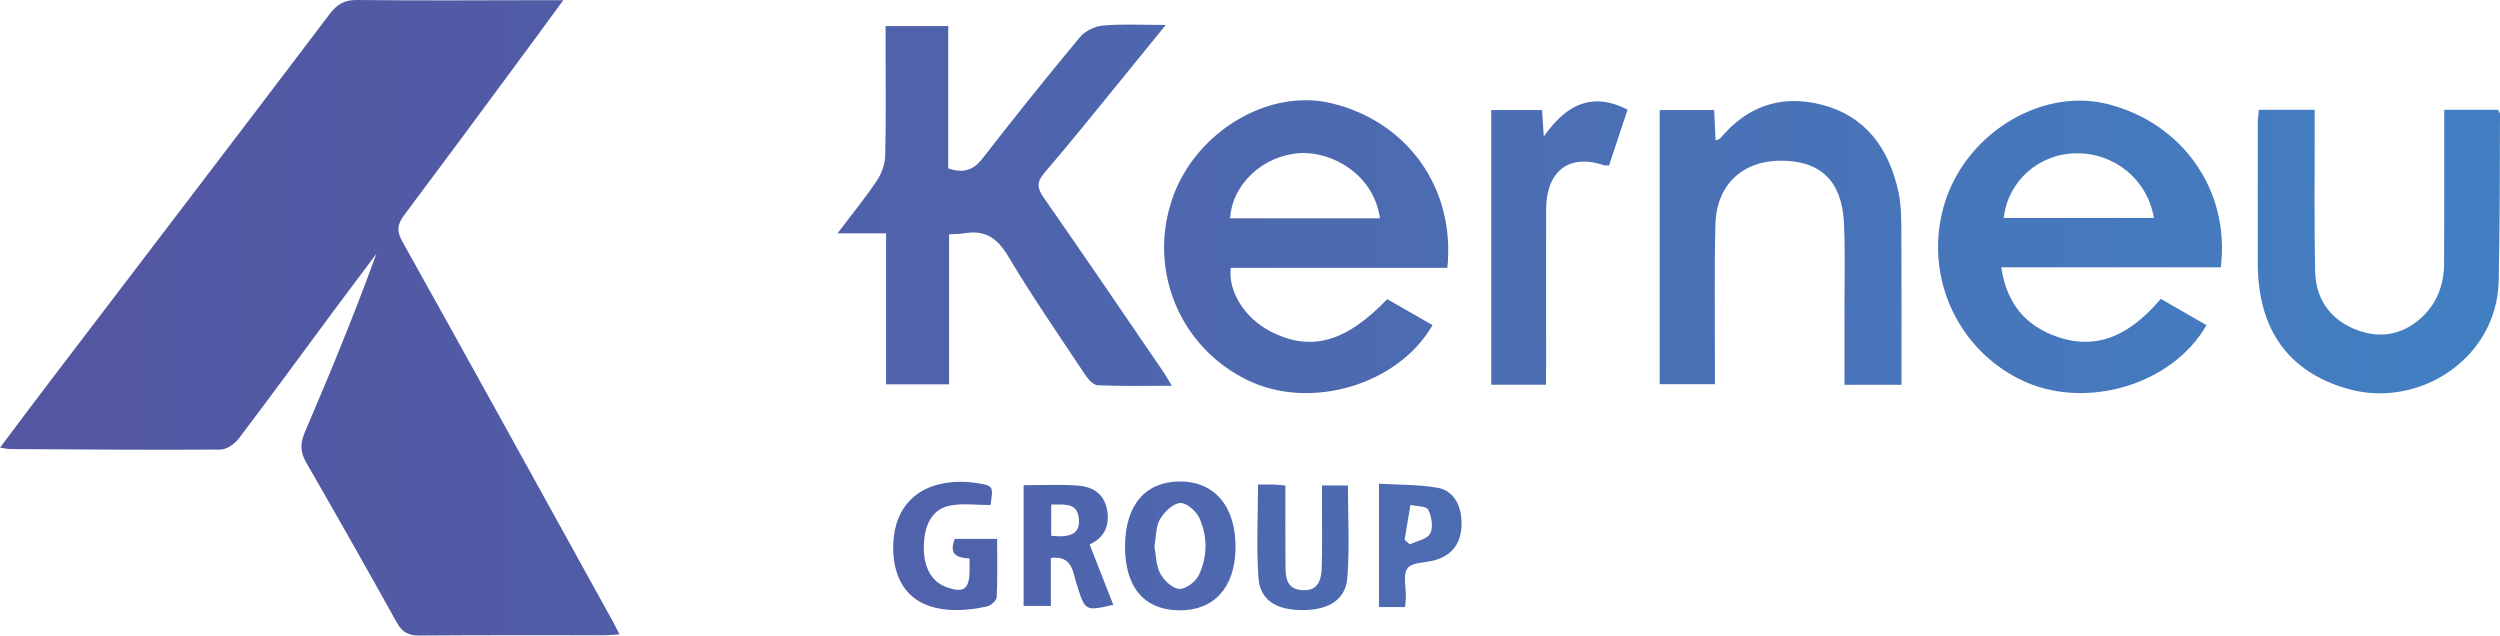
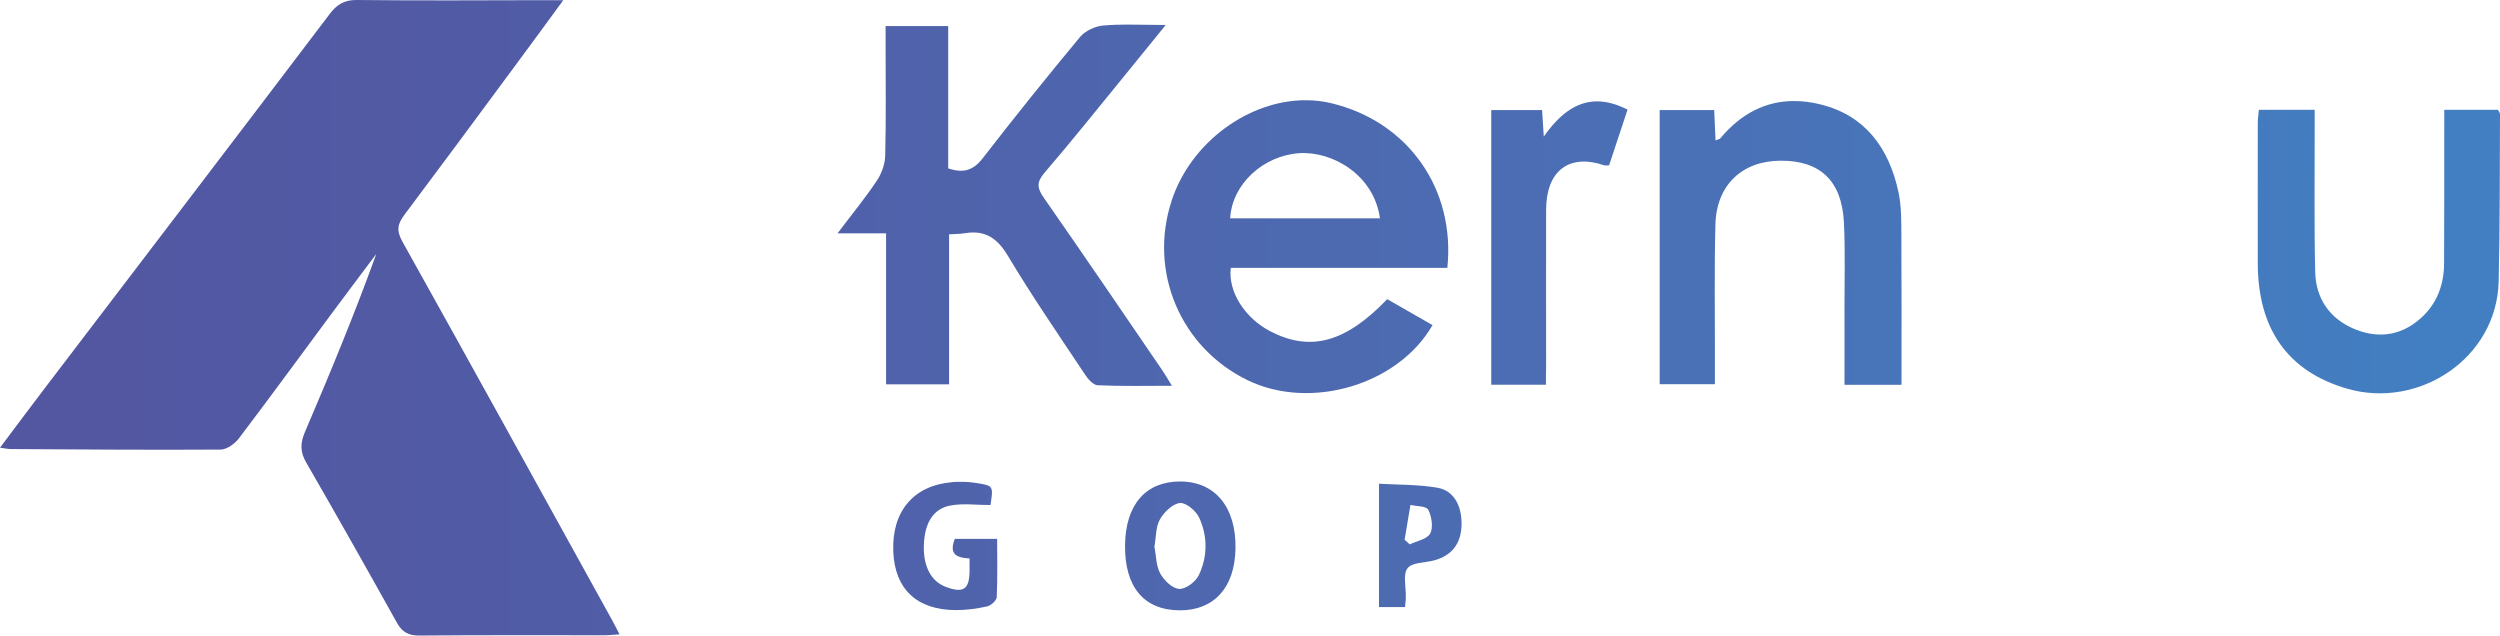
<svg xmlns="http://www.w3.org/2000/svg" id="Layer_1" data-name="Layer 1" viewBox="0 0 433.29 110.19">
  <defs>
    <style>
      .cls-1 {
        fill: none;
      }

      .cls-2 {
        fill: url(#linear-gradient-8);
      }

      .cls-3 {
        fill: url(#linear-gradient-7);
      }

      .cls-4 {
        fill: url(#linear-gradient-5);
      }

      .cls-5 {
        fill: url(#linear-gradient-6);
      }

      .cls-6 {
        fill: url(#linear-gradient-9);
      }

      .cls-7 {
        fill: url(#linear-gradient-4);
      }

      .cls-8 {
        fill: url(#linear-gradient-3);
      }

      .cls-9 {
        fill: url(#linear-gradient-2);
      }

      .cls-10 {
        fill: url(#linear-gradient);
      }

      .cls-11 {
        clip-path: url(#clippath-11);
      }

      .cls-12 {
        clip-path: url(#clippath-10);
      }

      .cls-13 {
        clip-path: url(#clippath-1);
      }

      .cls-14 {
        clip-path: url(#clippath-3);
      }

      .cls-15 {
        clip-path: url(#clippath-4);
      }

      .cls-16 {
        clip-path: url(#clippath-2);
      }

      .cls-17 {
        clip-path: url(#clippath-7);
      }

      .cls-18 {
        clip-path: url(#clippath-6);
      }

      .cls-19 {
        clip-path: url(#clippath-9);
      }

      .cls-20 {
        clip-path: url(#clippath-8);
      }

      .cls-21 {
        clip-path: url(#clippath-5);
      }

      .cls-22 {
        fill: url(#linear-gradient-10);
      }

      .cls-23 {
        fill: url(#linear-gradient-11);
      }

      .cls-24 {
        fill: url(#linear-gradient-12);
      }

      .cls-25 {
        clip-path: url(#clippath);
      }
    </style>
    <clipPath id="clippath">
      <path class="cls-1" d="M57.1,2.48C40.79,24,24.4,45.45,8.04,66.91c-2.61,3.42-5.18,6.88-8.04,10.68.97.14,1.42.24,1.86.24,12.12.07,24.23.17,36.35.09,1.09,0,2.47-.99,3.2-1.95,5.5-7.26,10.87-14.6,16.29-21.92,2.48-3.35,5.02-6.69,7.52-10.04-3.8,10.49-8.02,20.7-12.36,30.84-.83,1.93-.87,3.46.21,5.31,5.31,9.21,10.54,18.46,15.72,27.77.95,1.7,2.1,2.24,3.94,2.22,10.68-.09,21.34-.05,32.02-.05.75,0,1.48-.09,2.62-.16-.64-1.21-1.09-2.17-1.63-3.09-11.98-21.67-23.93-43.36-36-64.98-1.11-1.98-.8-3.11.4-4.71,6.18-8.23,12.3-16.51,18.41-24.78,2.92-3.92,5.8-7.88,9.08-12.35h-3.42C83.43.05,72.66.12,61.89,0c-.04,0-.09,0-.14,0-2.11,0-3.37.78-4.66,2.48" />
    </clipPath>
    <linearGradient id="linear-gradient" x1="-3894" y1="3339.05" x2="-3893" y2="3339.05" gradientTransform="translate(1650467.37 -1415195.4) scale(423.85)" gradientUnits="userSpaceOnUse">
      <stop offset="0" stop-color="#5356a1" />
      <stop offset=".23" stop-color="#515ca6" />
      <stop offset=".62" stop-color="#4c6db3" />
      <stop offset="1" stop-color="#427fc2" />
    </linearGradient>
    <clipPath id="clippath-1">
      <path class="cls-1" d="M191.27,4.41c-1.42.12-3.16.9-4.08,2-5.75,6.91-11.38,13.93-16.88,21.03-1.65,2.12-3.37,2.62-5.97,1.74V4.52h-10.85v3.42c0,6.34.09,12.68-.07,19.01-.03,1.46-.61,3.11-1.42,4.32-2,3.01-4.29,5.78-6.84,9.17h8.41v26.17h10.92v-26c1.08-.07,1.91-.05,2.75-.19,3.4-.57,5.56.76,7.45,3.93,4.17,6.98,8.79,13.69,13.29,20.46.54.83,1.46,1.93,2.26,1.96,4.1.19,8.2.09,12.87.09-.78-1.27-1.2-2-1.67-2.69-6.82-9.99-13.61-19.97-20.53-29.89-1.16-1.67-1.3-2.67.1-4.32,4.69-5.45,9.19-11.1,13.75-16.67,2.27-2.78,4.53-5.57,7.28-8.96-2.41,0-4.55-.07-6.57-.07-1.43,0-2.81.04-4.18.16" />
    </clipPath>
    <linearGradient id="linear-gradient-2" x1="-3894" y1="3339.05" x2="-3893" y2="3339.05" gradientTransform="translate(1650467.37 -1415214.92) scale(423.85)" gradientUnits="userSpaceOnUse">
      <stop offset="0" stop-color="#5356a1" />
      <stop offset=".23" stop-color="#515ca6" />
      <stop offset=".62" stop-color="#4c6db3" />
      <stop offset="1" stop-color="#427fc2" />
    </linearGradient>
    <clipPath id="clippath-2">
-       <path class="cls-1" d="M359.72,26.57c6.7-.14,12.49,4.55,13.58,11.2h-26.03c.75-6.39,6.04-11.08,12.45-11.2M337.18,34.78c-3.98,12.16,1.53,25.35,12.96,31,11.03,5.45,26.31,1.04,32.28-9.43-2.66-1.53-5.31-3.06-7.92-4.55-5.05,5.94-10.77,9.15-18.13,6.51-5.14-1.84-8.56-5.51-9.52-11.98h38.05c1.65-13.35-6.67-25.09-19.73-28.32-1.56-.39-3.15-.57-4.74-.57-9.91,0-19.9,7.13-23.25,17.34" />
-     </clipPath>
+       </clipPath>
    <linearGradient id="linear-gradient-3" x1="-3894" y1="3339.06" x2="-3893" y2="3339.06" gradientTransform="translate(1650467.37 -1415207.7) scale(423.85)" gradientUnits="userSpaceOnUse">
      <stop offset="0" stop-color="#5356a1" />
      <stop offset=".23" stop-color="#515ca6" />
      <stop offset=".62" stop-color="#4c6db3" />
      <stop offset="1" stop-color="#427fc2" />
    </linearGradient>
    <clipPath id="clippath-3">
      <path class="cls-1" d="M225.17,26.55c5.75-.38,12.96,3.75,14,11.29h-25.96c.31-5.94,5.75-10.87,11.96-11.29M203.08,34.75c-4.08,12.29,1.51,25.51,13.16,31.15,10.89,5.28,26.07.83,32.04-9.55-2.66-1.51-5.3-3.04-7.85-4.5-7.28,7.57-13.35,9.17-20.32,5.54-4.38-2.29-7.31-6.89-6.79-10.96h37.53c1.42-13.77-6.88-25.35-20.06-28.53-1.48-.36-2.99-.53-4.5-.53-9.81,0-19.85,7.19-23.22,17.38" />
    </clipPath>
    <linearGradient id="linear-gradient-4" x1="-3894" y1="3339.06" x2="-3893" y2="3339.06" gradientTransform="translate(1650467.37 -1415207.73) scale(423.85)" gradientUnits="userSpaceOnUse">
      <stop offset="0" stop-color="#5356a1" />
      <stop offset=".23" stop-color="#515ca6" />
      <stop offset=".62" stop-color="#4c6db3" />
      <stop offset="1" stop-color="#427fc2" />
    </linearGradient>
    <clipPath id="clippath-4">
      <path class="cls-1" d="M298.16,23.97c-.14.17-.45.21-.83.36-.09-1.81-.16-3.47-.23-5.25h-9.45v47.51h9.57v-3.89c.02-7.95-.12-15.91.09-23.84.19-6.81,4.65-10.98,11.29-11.01,6.86-.03,10.61,3.47,10.98,10.68.24,4.81.09,9.66.1,14.48.02,4.5,0,9.01,0,13.68h9.88c0-8.8.03-17.35-.02-25.89-.02-2.5.02-5.07-.5-7.49-1.67-7.74-5.82-13.3-13.49-15.21-1.59-.4-3.13-.59-4.61-.59-4.89,0-9.18,2.15-12.77,6.45" />
    </clipPath>
    <linearGradient id="linear-gradient-5" x1="-3894" y1="3339.05" x2="-3893" y2="3339.05" gradientTransform="translate(1650467.37 -1415208.38) scale(423.85)" gradientUnits="userSpaceOnUse">
      <stop offset="0" stop-color="#5356a1" />
      <stop offset=".23" stop-color="#515ca6" />
      <stop offset=".62" stop-color="#4c6db3" />
      <stop offset="1" stop-color="#427fc2" />
    </linearGradient>
    <clipPath id="clippath-5">
      <path class="cls-1" d="M423.63,19.03v3.37c0,7.76,0,15.51-.03,23.25-.02,3.82-1.32,7.12-4.13,9.58-3.51,3.09-7.57,3.47-11.65,1.69-4.05-1.77-6.46-5.18-6.56-9.81-.19-8.06-.07-16.1-.09-24.16v-3.93h-9.67c-.07.83-.19,1.51-.19,2.19,0,8.15-.02,16.31,0,24.45.02,11.31,5.17,18.74,15.54,21.72,12.29,3.54,25.88-5.18,26.21-18.62.24-9.66.17-19.31.23-28.97,0-.26-.24-.52-.38-.78h-9.26Z" />
    </clipPath>
    <linearGradient id="linear-gradient-6" x1="-3894" y1="3339.05" x2="-3893" y2="3339.05" gradientTransform="translate(1650467.37 -1415206.88) scale(423.85)" gradientUnits="userSpaceOnUse">
      <stop offset="0" stop-color="#5356a1" />
      <stop offset=".23" stop-color="#515ca6" />
      <stop offset=".62" stop-color="#4c6db3" />
      <stop offset="1" stop-color="#427fc2" />
    </linearGradient>
    <clipPath id="clippath-6">
      <path class="cls-1" d="M267.56,23.67c-.12-1.93-.21-3.21-.29-4.59h-8.81v47.6h9.48c0-1.29,0-2.38.03-3.47,0-8.96-.03-17.92,0-26.88.02-6.74,3.98-9.74,10.04-7.69.22.09.5.02.87.02,1.08-3.25,2.12-6.43,3.2-9.66-1.92-.98-3.67-1.43-5.28-1.43-3.66,0-6.6,2.34-9.24,6.1" />
    </clipPath>
    <linearGradient id="linear-gradient-7" x1="-3894" y1="3339.05" x2="-3893" y2="3339.05" gradientTransform="translate(1650467.37 -1415208.36) scale(423.85)" gradientUnits="userSpaceOnUse">
      <stop offset="0" stop-color="#5356a1" />
      <stop offset=".23" stop-color="#515ca6" />
      <stop offset=".62" stop-color="#4c6db3" />
      <stop offset="1" stop-color="#427fc2" />
    </linearGradient>
    <clipPath id="clippath-7">
      <path class="cls-1" d="M204.37,102.06c-1.16-.04-2.6-1.44-3.28-2.66-.73-1.32-.7-3.09-1.01-4.67.3-1.61.21-3.42.96-4.72.73-1.28,2.22-2.71,3.47-2.83,1.06-.09,2.78,1.35,3.33,2.55,1.48,3.2,1.46,6.74-.05,9.92-.54,1.16-2.21,2.42-3.35,2.42-.02,0-.05,0-.07,0M194.99,94.46c-.1,7.26,3.27,11.29,9.47,11.32,5.96.02,9.53-3.93,9.67-10.63.16-7.21-3.51-11.69-9.57-11.7h-.04c-5.95,0-9.44,4.01-9.53,11.01" />
    </clipPath>
    <linearGradient id="linear-gradient-8" x1="-3894" y1="3339.05" x2="-3893" y2="3339.05" gradientTransform="translate(1650467.37 -1415155.88) scale(423.85)" gradientUnits="userSpaceOnUse">
      <stop offset="0" stop-color="#5356a1" />
      <stop offset=".23" stop-color="#515ca6" />
      <stop offset=".62" stop-color="#4c6db3" />
      <stop offset="1" stop-color="#427fc2" />
    </linearGradient>
    <clipPath id="clippath-8">
      <path class="cls-1" d="M165.01,83.57c-6.69.56-10.47,5.07-10.19,12.03.26,6.49,4.08,10.12,10.84,10.14,1.81,0,3.65-.24,5.42-.64.66-.14,1.63-1.01,1.67-1.6.16-3.37.07-6.74.07-10.11h-7.33c-1.15,2.86.57,3.28,2.55,3.4v2.01c0,3.32-1.01,4.06-4.03,2.95-2.64-.95-4.03-3.59-3.89-7.34.14-3.73,1.6-6.23,4.57-6.79,2.21-.42,4.53-.09,6.98-.09.5-3.28.5-3.35-2.34-3.8-.95-.15-1.92-.23-2.9-.23-.47,0-.95.02-1.41.06" />
    </clipPath>
    <linearGradient id="linear-gradient-9" x1="-3894" y1="3339.05" x2="-3893" y2="3339.05" gradientTransform="translate(1650467.37 -1415155.86) scale(423.85)" gradientUnits="userSpaceOnUse">
      <stop offset="0" stop-color="#5356a1" />
      <stop offset=".23" stop-color="#515ca6" />
      <stop offset=".62" stop-color="#4c6db3" />
      <stop offset="1" stop-color="#427fc2" />
    </linearGradient>
    <clipPath id="clippath-9">
-       <path class="cls-1" d="M183.04,87.44c2.07-.02,3.82-.04,3.96,2.75.12,2.22-1.39,3.05-4.81,2.67v-5.42c.11,0,.23,0,.34,0,.17,0,.34,0,.51,0M177.41,84.09v20.93h4.72v-8.32c3.75-.47,3.8,2.46,4.48,4.57,1.48,4.65,1.41,4.67,6.34,3.56-1.37-3.51-2.73-6.96-4.1-10.47,2.41-1.09,3.61-3.16,2.99-6.17-.62-2.99-2.86-3.91-5.38-4.06-1.14-.07-2.28-.09-3.43-.09-1.84,0-3.7.05-5.62.05" />
-     </clipPath>
+       </clipPath>
    <linearGradient id="linear-gradient-10" x1="-3894" y1="3339.05" x2="-3893" y2="3339.05" gradientTransform="translate(1650467.37 -1415155.76) scale(423.85)" gradientUnits="userSpaceOnUse">
      <stop offset="0" stop-color="#5356a1" />
      <stop offset=".23" stop-color="#515ca6" />
      <stop offset=".62" stop-color="#4c6db3" />
      <stop offset="1" stop-color="#427fc2" />
    </linearGradient>
    <clipPath id="clippath-10">
      <path class="cls-1" d="M218.03,83.98c0,5.7-.31,11.03.09,16.27.31,3.84,3.18,5.51,7.71,5.49,4.45-.02,7.4-1.8,7.69-5.61.4-5.25.1-10.56.1-15.99h-4.5v3.44c0,3.63.07,7.26-.05,10.87-.1,2.99-1.28,4.06-3.66,3.8-2.36-.26-2.59-2.1-2.61-3.96-.05-4.69-.02-9.4-.02-14.14-.96-.09-1.53-.16-2.08-.17-.29,0-.58,0-.87,0-.58,0-1.17,0-1.81,0" />
    </clipPath>
    <linearGradient id="linear-gradient-11" x1="-3894" y1="3339.05" x2="-3893" y2="3339.05" gradientTransform="translate(1650467.37 -1415155.63) scale(423.85)" gradientUnits="userSpaceOnUse">
      <stop offset="0" stop-color="#5356a1" />
      <stop offset=".23" stop-color="#515ca6" />
      <stop offset=".62" stop-color="#4c6db3" />
      <stop offset="1" stop-color="#427fc2" />
    </linearGradient>
    <clipPath id="clippath-11">
      <path class="cls-1" d="M243.44,93.55c.35-2.01.68-4.03,1.01-6.04,1.06.26,2.73.17,3.08.83.61,1.16.9,3.09.35,4.12-.56,1.01-2.31,1.29-3.54,1.89-.3-.28-.59-.54-.89-.8M238.99,105.21h4.52c.07-.76.16-1.25.14-1.72.05-1.72-.52-3.93.28-4.98.8-1.06,2.99-.96,4.57-1.37,3.16-.85,4.76-2.93,4.81-6.25.05-3.26-1.35-5.87-4.19-6.36-3.33-.57-6.77-.5-10.12-.69v21.38Z" />
    </clipPath>
    <linearGradient id="linear-gradient-12" x1="-3894" y1="3339.05" x2="-3893" y2="3339.05" gradientTransform="translate(1650467.37 -1415155.97) scale(423.85)" gradientUnits="userSpaceOnUse">
      <stop offset="0" stop-color="#5356a1" />
      <stop offset=".23" stop-color="#515ca6" />
      <stop offset=".62" stop-color="#4c6db3" />
      <stop offset="1" stop-color="#427fc2" />
    </linearGradient>
  </defs>
  <g class="cls-25">
    <rect class="cls-10" width="107.36" height="110.19" />
  </g>
  <g class="cls-13">
    <rect class="cls-9" x="145.15" y="4.25" width="57.94" height="62.71" />
  </g>
  <g class="cls-16">
    <rect class="cls-8" x="333.21" y="17.44" width="53.35" height="53.8" />
  </g>
  <g class="cls-14">
    <rect class="cls-7" x="199" y="17.38" width="53.28" height="53.81" />
  </g>
  <g class="cls-15">
    <rect class="cls-4" x="287.65" y="17.52" width="41.94" height="49.19" />
  </g>
  <g class="cls-21">
    <rect class="cls-5" x="391.28" y="19.03" width="42.01" height="51.91" />
  </g>
  <g class="cls-18">
    <rect class="cls-3" x="258.46" y="17.57" width="23.62" height="49.12" />
  </g>
  <g class="cls-17">
    <rect class="cls-2" x="194.88" y="83.45" width="19.4" height="22.35" />
  </g>
  <g class="cls-20">
    <rect class="cls-6" x="154.54" y="83.51" width="18.36" height="22.24" />
  </g>
  <g class="cls-19">
    <rect class="cls-22" x="177.41" y="84.03" width="15.54" height="21.9" />
  </g>
  <g class="cls-12">
-     <rect class="cls-23" x="217.72" y="83.98" width="16.2" height="21.78" />
-   </g>
+     </g>
  <g class="cls-11">
    <rect class="cls-24" x="238.99" y="83.83" width="14.36" height="21.38" />
  </g>
</svg>